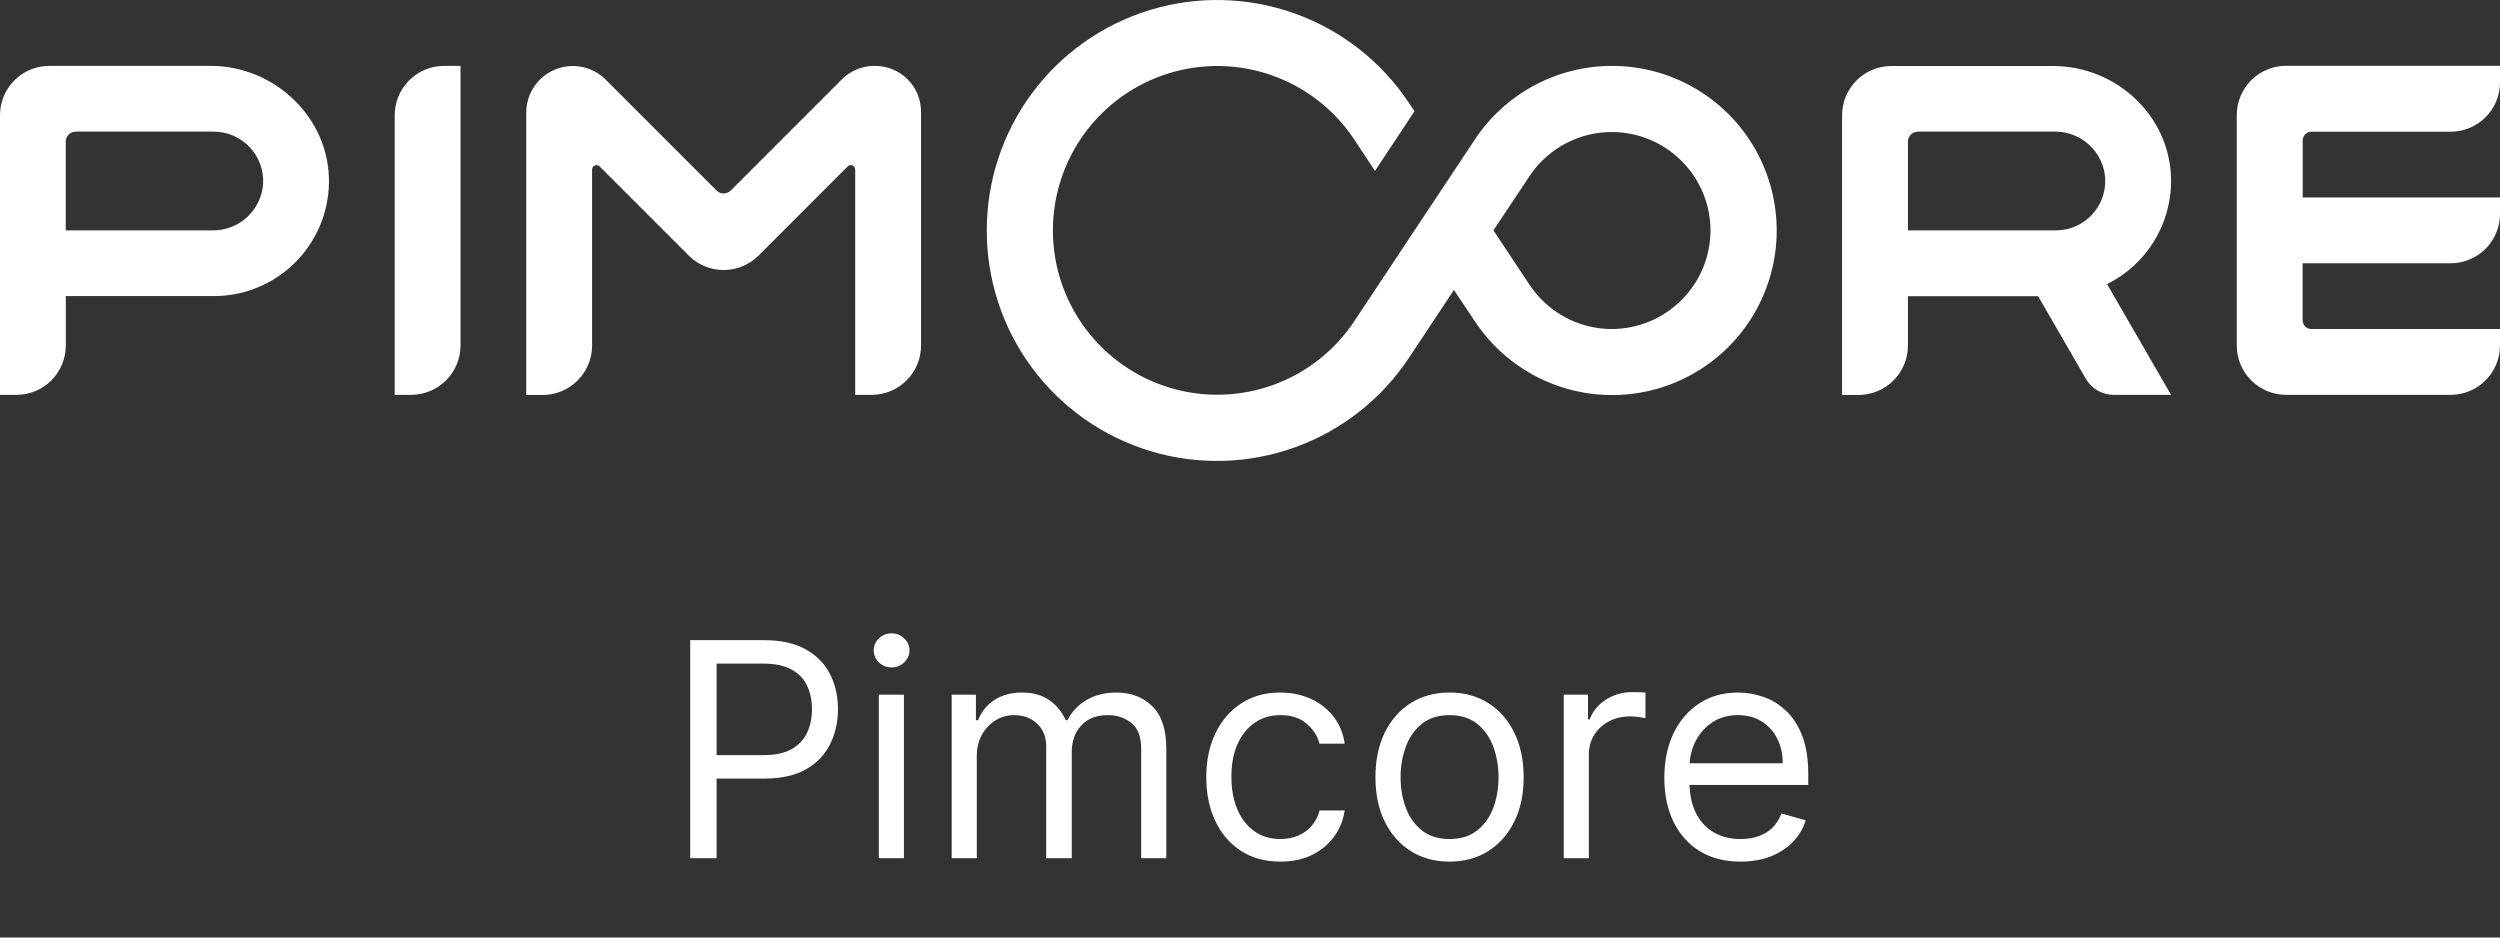
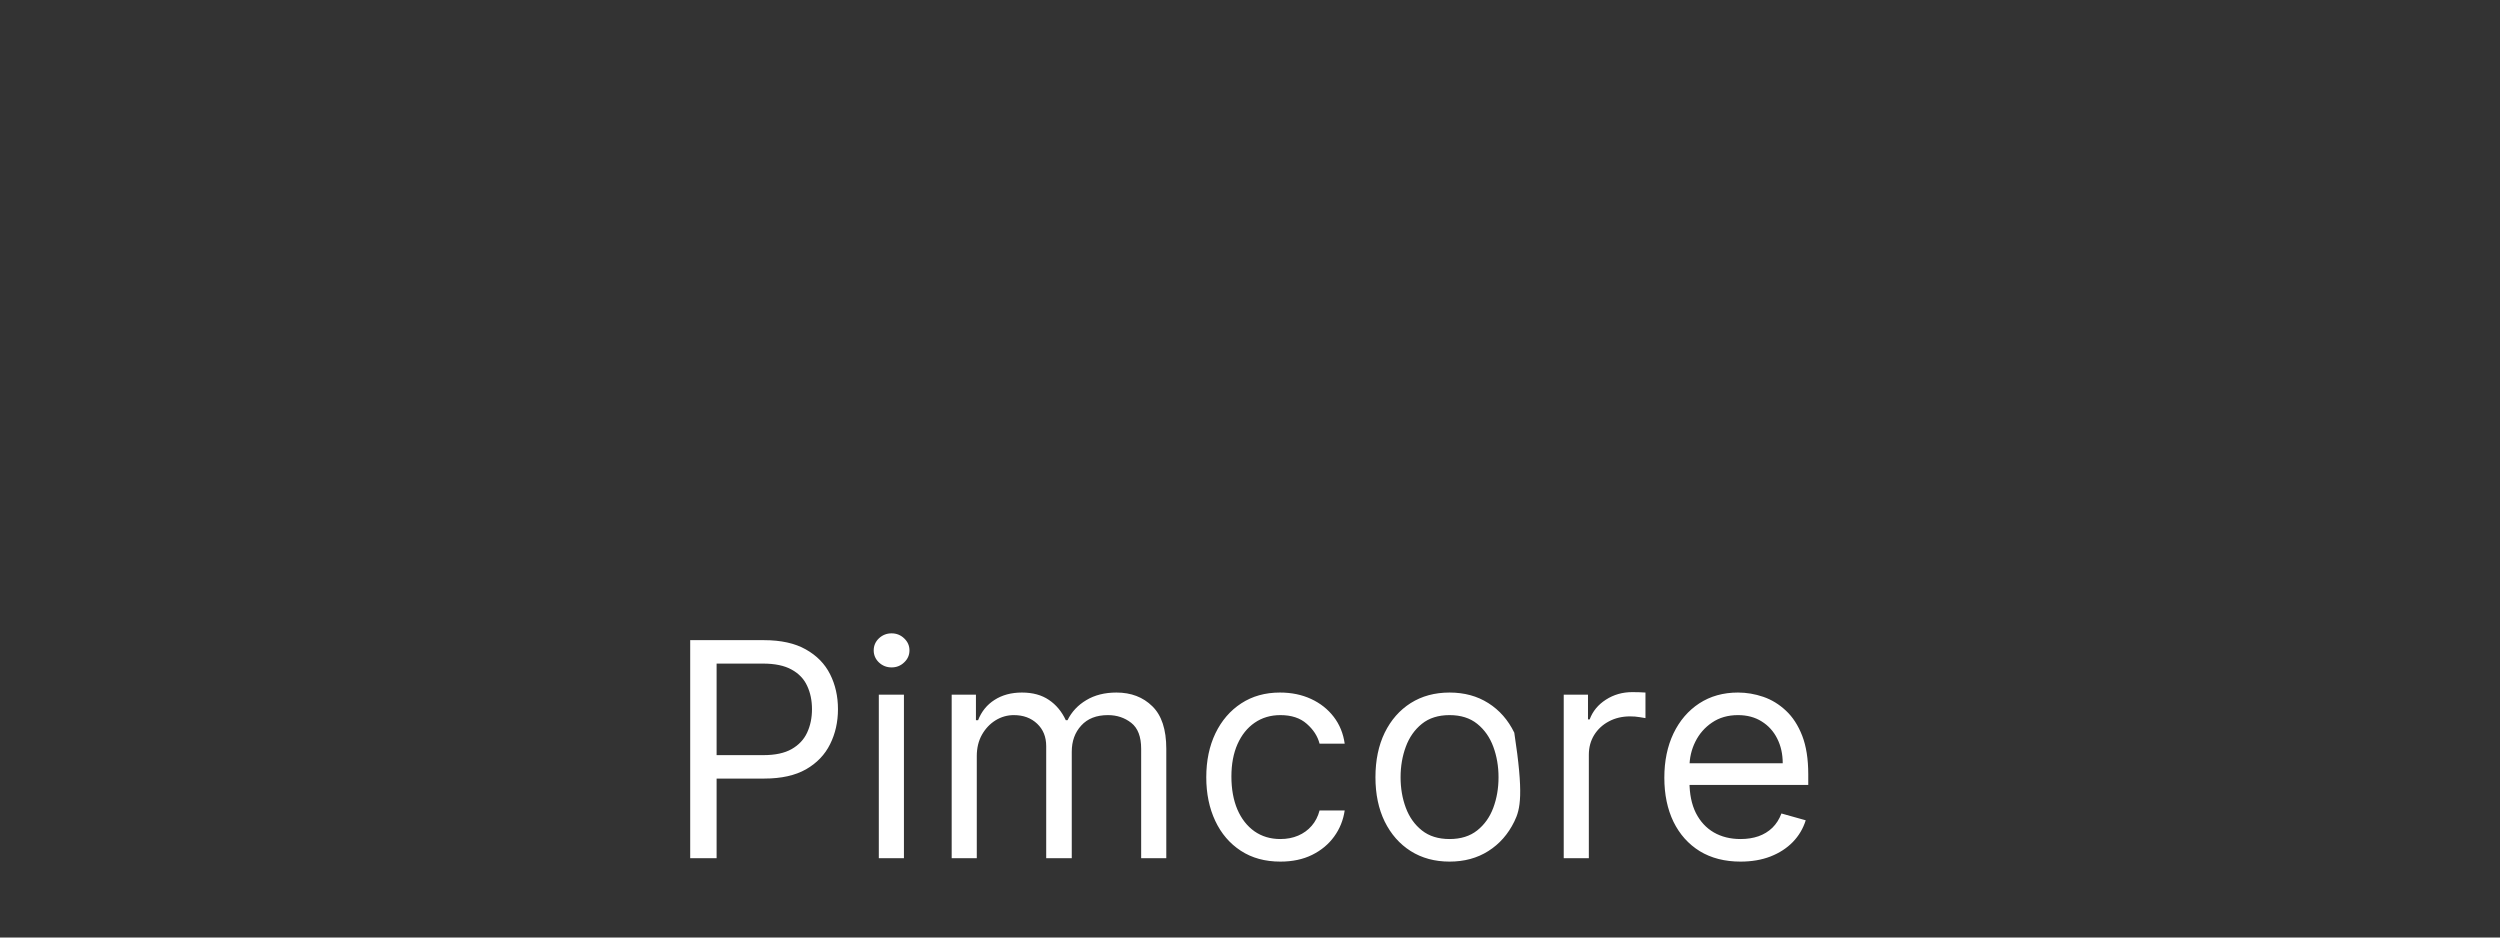
<svg xmlns="http://www.w3.org/2000/svg" width="112" height="42" viewBox="0 0 112 42" fill="none">
  <rect x="0" y="0" width="112" height="42" fill="#333333" stroke="none" />
-   <path d="M30.921 38.447V28.679H34.222C34.988 28.679 35.614 28.818 36.101 29.094C36.59 29.368 36.953 29.738 37.188 30.206C37.423 30.673 37.541 31.195 37.541 31.77C37.541 32.346 37.423 32.869 37.188 33.339C36.956 33.81 36.597 34.185 36.11 34.465C35.624 34.741 35.001 34.88 34.241 34.88H31.875V33.83H34.203C34.727 33.83 35.148 33.74 35.466 33.559C35.784 33.377 36.015 33.133 36.158 32.824C36.304 32.512 36.377 32.161 36.377 31.77C36.377 31.379 36.304 31.029 36.158 30.721C36.015 30.412 35.783 30.171 35.462 29.996C35.141 29.818 34.714 29.729 34.183 29.729H32.104V38.447H30.921ZM39.371 38.447V31.121H40.496V38.447H39.371ZM39.943 29.9C39.724 29.9 39.534 29.826 39.375 29.676C39.22 29.527 39.142 29.347 39.142 29.137C39.142 28.927 39.22 28.748 39.375 28.598C39.534 28.449 39.724 28.374 39.943 28.374C40.162 28.374 40.35 28.449 40.506 28.598C40.665 28.748 40.744 28.927 40.744 29.137C40.744 29.347 40.665 29.527 40.506 29.676C40.35 29.826 40.162 29.9 39.943 29.9ZM42.635 38.447V31.121H43.722V32.266H43.818C43.97 31.875 44.217 31.571 44.557 31.355C44.897 31.136 45.306 31.026 45.782 31.026C46.266 31.026 46.668 31.136 46.989 31.355C47.313 31.571 47.566 31.875 47.748 32.266H47.824C48.011 31.888 48.293 31.587 48.668 31.365C49.043 31.139 49.493 31.026 50.018 31.026C50.673 31.026 51.209 31.231 51.625 31.641C52.042 32.048 52.25 32.683 52.25 33.544V38.447H51.124V33.544C51.124 33.004 50.976 32.617 50.681 32.385C50.385 32.153 50.037 32.037 49.636 32.037C49.121 32.037 48.722 32.193 48.439 32.505C48.156 32.813 48.015 33.204 48.015 33.678V38.447H46.87V33.43C46.87 33.013 46.735 32.678 46.465 32.423C46.194 32.166 45.846 32.037 45.42 32.037C45.127 32.037 44.854 32.115 44.6 32.271C44.349 32.427 44.145 32.643 43.989 32.919C43.837 33.193 43.76 33.509 43.76 33.869V38.447H42.635ZM57.361 38.6C56.674 38.6 56.083 38.438 55.587 38.113C55.091 37.789 54.709 37.342 54.442 36.773C54.175 36.204 54.041 35.554 54.041 34.822C54.041 34.078 54.178 33.422 54.451 32.853C54.728 32.28 55.113 31.834 55.606 31.512C56.102 31.188 56.68 31.026 57.342 31.026C57.857 31.026 58.321 31.121 58.734 31.312C59.148 31.503 59.486 31.77 59.75 32.113C60.014 32.457 60.178 32.857 60.242 33.315H59.116C59.03 32.981 58.839 32.686 58.544 32.428C58.251 32.167 57.857 32.037 57.361 32.037C56.922 32.037 56.537 32.152 56.207 32.38C55.879 32.606 55.623 32.926 55.439 33.339C55.258 33.749 55.167 34.231 55.167 34.784C55.167 35.35 55.256 35.843 55.434 36.263C55.615 36.683 55.87 37.008 56.197 37.241C56.528 37.473 56.916 37.589 57.361 37.589C57.653 37.589 57.919 37.538 58.157 37.436C58.396 37.334 58.598 37.188 58.763 36.997C58.928 36.807 59.046 36.578 59.116 36.31H60.242C60.178 36.743 60.021 37.133 59.769 37.479C59.521 37.822 59.192 38.096 58.782 38.299C58.375 38.5 57.901 38.6 57.361 38.6ZM64.94 38.6C64.279 38.6 63.698 38.443 63.199 38.128C62.703 37.813 62.315 37.373 62.035 36.807C61.759 36.241 61.62 35.579 61.62 34.822C61.62 34.059 61.759 33.393 62.035 32.824C62.315 32.255 62.703 31.813 63.199 31.498C63.698 31.183 64.279 31.026 64.94 31.026C65.601 31.026 66.18 31.183 66.676 31.498C67.175 31.813 67.563 32.255 67.84 32.824C68.12 33.393 68.26 34.059 68.26 34.822C68.26 35.579 68.12 36.241 67.84 36.807C67.563 37.373 67.175 37.813 66.676 38.128C66.18 38.443 65.601 38.6 64.94 38.6ZM64.94 37.589C65.442 37.589 65.856 37.46 66.18 37.202C66.504 36.945 66.744 36.606 66.9 36.187C67.056 35.767 67.134 35.312 67.134 34.822C67.134 34.333 67.056 33.877 66.9 33.454C66.744 33.031 66.504 32.689 66.18 32.428C65.856 32.167 65.442 32.037 64.94 32.037C64.438 32.037 64.024 32.167 63.7 32.428C63.376 32.689 63.136 33.031 62.98 33.454C62.824 33.877 62.746 34.333 62.746 34.822C62.746 35.312 62.824 35.767 62.98 36.187C63.136 36.606 63.376 36.945 63.7 37.202C64.024 37.46 64.438 37.589 64.94 37.589ZM70.055 38.447V31.121H71.142V32.228H71.218C71.352 31.865 71.593 31.571 71.943 31.346C72.293 31.12 72.687 31.007 73.126 31.007C73.209 31.007 73.312 31.009 73.436 31.012C73.56 31.015 73.654 31.02 73.717 31.026V32.171C73.679 32.161 73.592 32.147 73.455 32.128C73.322 32.105 73.18 32.094 73.031 32.094C72.674 32.094 72.356 32.169 72.077 32.319C71.8 32.465 71.581 32.668 71.418 32.929C71.26 33.187 71.18 33.481 71.18 33.811V38.447H70.055ZM77.977 38.6C77.271 38.6 76.662 38.444 76.15 38.133C75.641 37.818 75.249 37.379 74.972 36.816C74.699 36.25 74.562 35.592 74.562 34.842C74.562 34.091 74.699 33.43 74.972 32.857C75.249 32.282 75.634 31.834 76.126 31.512C76.623 31.188 77.201 31.026 77.862 31.026C78.244 31.026 78.621 31.09 78.993 31.217C79.365 31.344 79.704 31.551 80.009 31.837C80.314 32.12 80.557 32.495 80.739 32.962C80.92 33.43 81.01 34.005 81.01 34.689V35.166H75.363V34.193H79.866C79.866 33.779 79.783 33.411 79.618 33.086C79.456 32.762 79.223 32.506 78.921 32.319C78.623 32.131 78.269 32.037 77.862 32.037C77.414 32.037 77.026 32.148 76.699 32.371C76.374 32.59 76.125 32.877 75.95 33.23C75.775 33.582 75.688 33.961 75.688 34.365V35.013C75.688 35.566 75.783 36.035 75.974 36.42C76.168 36.802 76.436 37.093 76.78 37.293C77.123 37.49 77.522 37.589 77.977 37.589C78.273 37.589 78.54 37.547 78.778 37.465C79.02 37.379 79.228 37.252 79.403 37.083C79.578 36.911 79.713 36.699 79.808 36.444L80.896 36.749C80.781 37.118 80.589 37.443 80.319 37.722C80.049 37.999 79.715 38.215 79.317 38.371C78.92 38.524 78.473 38.6 77.977 38.6Z" fill="white" />
-   <path d="M112 3.689C112 4.276 111.767 4.839 111.352 5.254C110.937 5.668 110.375 5.901 109.788 5.901H103.553C103.449 5.901 103.35 5.943 103.276 6.016C103.203 6.09 103.161 6.189 103.161 6.293V8.846H112V9.583C112 10.17 111.767 10.733 111.352 11.148C110.937 11.562 110.375 11.795 109.788 11.795H103.157V14.348C103.157 14.563 103.334 14.74 103.549 14.74H112V15.477C112 16.064 111.767 16.627 111.352 17.041C110.937 17.456 110.375 17.689 109.788 17.689H102.419C101.833 17.689 101.27 17.456 100.855 17.041C100.44 16.627 100.207 16.064 100.207 15.477V5.159C100.207 3.941 101.197 2.947 102.419 2.947H112V3.689ZM85.918 5.901C85.8 5.901 85.688 5.948 85.605 6.031C85.521 6.114 85.475 6.227 85.475 6.345V10.321H92.106C93.366 10.321 94.379 9.261 94.313 7.987C94.275 7.419 94.022 6.886 93.605 6.498C93.188 6.109 92.639 5.894 92.069 5.897H85.918M97.263 8.043C97.286 10.097 96.115 11.875 94.397 12.729L97.263 17.689H94.71C94.451 17.692 94.196 17.625 93.972 17.495C93.748 17.365 93.563 17.178 93.436 16.952L91.308 13.27H85.475V15.482C85.475 16.069 85.242 16.631 84.827 17.046C84.412 17.461 83.849 17.694 83.263 17.694H82.525V5.169C82.525 3.946 83.515 2.957 84.737 2.957H91.966C94.813 2.952 97.23 5.197 97.263 8.043ZM72.212 14.74C73.383 14.736 74.505 14.27 75.333 13.442C76.161 12.614 76.628 11.492 76.631 10.321C76.627 9.373 76.319 8.452 75.753 7.693C75.186 6.934 74.391 6.377 73.484 6.104C72.576 5.83 71.606 5.855 70.714 6.175C69.822 6.495 69.057 7.093 68.53 7.88L66.906 10.321L68.516 12.747C69.309 13.947 70.667 14.74 72.212 14.74ZM72.212 2.952C73.488 2.95 74.742 3.28 75.853 3.908C76.963 4.536 77.892 5.442 78.548 6.536C79.203 7.631 79.564 8.877 79.594 10.152C79.624 11.428 79.322 12.689 78.719 13.813C78.115 14.938 77.23 15.886 76.15 16.565C75.071 17.245 73.833 17.633 72.558 17.691C71.284 17.749 70.016 17.476 68.879 16.897C67.742 16.318 66.774 15.455 66.071 14.39L65.137 12.99L63.131 16.014C61.909 17.867 60.122 19.276 58.036 20.032C55.949 20.789 53.675 20.852 51.549 20.213C49.424 19.573 47.562 18.265 46.239 16.483C44.916 14.701 44.204 12.54 44.207 10.321C44.207 8.107 44.919 5.951 46.237 4.172C47.556 2.394 49.412 1.087 51.531 0.444C53.65 -0.198 55.92 -0.142 58.004 0.604C60.089 1.351 61.878 2.748 63.107 4.59L63.369 4.982L61.6 7.656L60.634 6.195C59.749 4.887 58.468 3.898 56.978 3.374C55.488 2.85 53.87 2.819 52.361 3.285C50.852 3.751 49.533 4.689 48.598 5.962C47.663 7.235 47.163 8.775 47.17 10.354C47.177 11.933 47.692 13.468 48.638 14.733C49.584 15.997 50.912 16.924 52.425 17.376C53.938 17.828 55.556 17.782 57.041 17.245C58.526 16.707 59.799 15.706 60.671 14.39L66.066 6.261C66.737 5.245 67.65 4.41 68.723 3.833C69.795 3.256 70.994 2.953 72.212 2.952ZM37.711 3.559L32.732 8.538C32.649 8.621 32.536 8.667 32.419 8.667C32.302 8.667 32.19 8.621 32.107 8.538L27.137 3.568C26.845 3.276 26.473 3.078 26.069 2.998C25.664 2.917 25.245 2.958 24.864 3.116C24.483 3.274 24.157 3.541 23.928 3.884C23.699 4.227 23.576 4.63 23.576 5.043V17.694H24.313C24.9 17.694 25.463 17.461 25.878 17.046C26.292 16.631 26.525 16.069 26.525 15.482V7.595C26.525 7.423 26.735 7.334 26.861 7.455L30.856 11.45C31.271 11.864 31.833 12.097 32.419 12.097C33.006 12.097 33.568 11.864 33.983 11.45L37.977 7.455C38.005 7.427 38.04 7.408 38.078 7.4C38.117 7.393 38.157 7.397 38.193 7.412C38.229 7.427 38.26 7.452 38.281 7.485C38.303 7.518 38.314 7.556 38.313 7.595V17.689H39.051C39.637 17.689 40.2 17.456 40.615 17.041C41.03 16.627 41.263 16.064 41.263 15.477V5.015C41.264 4.744 41.211 4.475 41.108 4.224C41.005 3.973 40.853 3.745 40.661 3.553C40.469 3.362 40.242 3.21 39.991 3.107C39.74 3.003 39.471 2.951 39.2 2.952H39.167C38.897 2.952 38.629 3.006 38.379 3.11C38.129 3.214 37.902 3.367 37.711 3.559ZM18.419 17.689C19.006 17.689 19.569 17.456 19.983 17.041C20.398 16.627 20.631 16.064 20.631 15.477V2.952H19.894C19.307 2.952 18.745 3.185 18.33 3.6C17.915 4.015 17.682 4.577 17.682 5.164V17.689H18.419ZM9.515 10.321C10.092 10.33 10.649 10.117 11.072 9.726C11.496 9.335 11.752 8.796 11.788 8.221C11.803 7.922 11.756 7.622 11.652 7.342C11.548 7.061 11.387 6.804 11.181 6.587C10.975 6.37 10.727 6.197 10.452 6.078C10.177 5.959 9.88 5.898 9.581 5.897H3.388C3.271 5.898 3.159 5.945 3.076 6.028C2.993 6.111 2.946 6.223 2.945 6.34V10.321H9.515ZM9.445 2.952C12.334 2.952 14.793 5.318 14.737 8.207C14.712 9.557 14.157 10.844 13.193 11.79C12.229 12.736 10.931 13.266 9.581 13.265H2.949V15.477C2.949 16.064 2.716 16.627 2.301 17.041C1.887 17.456 1.324 17.689 0.737 17.689H0V5.164C0 3.941 0.989 2.952 2.212 2.952H9.445Z" fill="white" />
+   <path d="M30.921 38.447V28.679H34.222C34.988 28.679 35.614 28.818 36.101 29.094C36.59 29.368 36.953 29.738 37.188 30.206C37.423 30.673 37.541 31.195 37.541 31.77C37.541 32.346 37.423 32.869 37.188 33.339C36.956 33.81 36.597 34.185 36.11 34.465C35.624 34.741 35.001 34.88 34.241 34.88H31.875V33.83H34.203C34.727 33.83 35.148 33.74 35.466 33.559C35.784 33.377 36.015 33.133 36.158 32.824C36.304 32.512 36.377 32.161 36.377 31.77C36.377 31.379 36.304 31.029 36.158 30.721C36.015 30.412 35.783 30.171 35.462 29.996C35.141 29.818 34.714 29.729 34.183 29.729H32.104V38.447H30.921ZM39.371 38.447V31.121H40.496V38.447H39.371ZM39.943 29.9C39.724 29.9 39.534 29.826 39.375 29.676C39.22 29.527 39.142 29.347 39.142 29.137C39.142 28.927 39.22 28.748 39.375 28.598C39.534 28.449 39.724 28.374 39.943 28.374C40.162 28.374 40.35 28.449 40.506 28.598C40.665 28.748 40.744 28.927 40.744 29.137C40.744 29.347 40.665 29.527 40.506 29.676C40.35 29.826 40.162 29.9 39.943 29.9ZM42.635 38.447V31.121H43.722V32.266H43.818C43.97 31.875 44.217 31.571 44.557 31.355C44.897 31.136 45.306 31.026 45.782 31.026C46.266 31.026 46.668 31.136 46.989 31.355C47.313 31.571 47.566 31.875 47.748 32.266H47.824C48.011 31.888 48.293 31.587 48.668 31.365C49.043 31.139 49.493 31.026 50.018 31.026C50.673 31.026 51.209 31.231 51.625 31.641C52.042 32.048 52.25 32.683 52.25 33.544V38.447H51.124V33.544C51.124 33.004 50.976 32.617 50.681 32.385C50.385 32.153 50.037 32.037 49.636 32.037C49.121 32.037 48.722 32.193 48.439 32.505C48.156 32.813 48.015 33.204 48.015 33.678V38.447H46.87V33.43C46.87 33.013 46.735 32.678 46.465 32.423C46.194 32.166 45.846 32.037 45.42 32.037C45.127 32.037 44.854 32.115 44.6 32.271C44.349 32.427 44.145 32.643 43.989 32.919C43.837 33.193 43.76 33.509 43.76 33.869V38.447H42.635ZM57.361 38.6C56.674 38.6 56.083 38.438 55.587 38.113C55.091 37.789 54.709 37.342 54.442 36.773C54.175 36.204 54.041 35.554 54.041 34.822C54.041 34.078 54.178 33.422 54.451 32.853C54.728 32.28 55.113 31.834 55.606 31.512C56.102 31.188 56.68 31.026 57.342 31.026C57.857 31.026 58.321 31.121 58.734 31.312C59.148 31.503 59.486 31.77 59.75 32.113C60.014 32.457 60.178 32.857 60.242 33.315H59.116C59.03 32.981 58.839 32.686 58.544 32.428C58.251 32.167 57.857 32.037 57.361 32.037C56.922 32.037 56.537 32.152 56.207 32.38C55.879 32.606 55.623 32.926 55.439 33.339C55.258 33.749 55.167 34.231 55.167 34.784C55.167 35.35 55.256 35.843 55.434 36.263C55.615 36.683 55.87 37.008 56.197 37.241C56.528 37.473 56.916 37.589 57.361 37.589C57.653 37.589 57.919 37.538 58.157 37.436C58.396 37.334 58.598 37.188 58.763 36.997C58.928 36.807 59.046 36.578 59.116 36.31H60.242C60.178 36.743 60.021 37.133 59.769 37.479C59.521 37.822 59.192 38.096 58.782 38.299C58.375 38.5 57.901 38.6 57.361 38.6ZM64.94 38.6C64.279 38.6 63.698 38.443 63.199 38.128C62.703 37.813 62.315 37.373 62.035 36.807C61.759 36.241 61.62 35.579 61.62 34.822C61.62 34.059 61.759 33.393 62.035 32.824C62.315 32.255 62.703 31.813 63.199 31.498C63.698 31.183 64.279 31.026 64.94 31.026C65.601 31.026 66.18 31.183 66.676 31.498C67.175 31.813 67.563 32.255 67.84 32.824C68.26 35.579 68.12 36.241 67.84 36.807C67.563 37.373 67.175 37.813 66.676 38.128C66.18 38.443 65.601 38.6 64.94 38.6ZM64.94 37.589C65.442 37.589 65.856 37.46 66.18 37.202C66.504 36.945 66.744 36.606 66.9 36.187C67.056 35.767 67.134 35.312 67.134 34.822C67.134 34.333 67.056 33.877 66.9 33.454C66.744 33.031 66.504 32.689 66.18 32.428C65.856 32.167 65.442 32.037 64.94 32.037C64.438 32.037 64.024 32.167 63.7 32.428C63.376 32.689 63.136 33.031 62.98 33.454C62.824 33.877 62.746 34.333 62.746 34.822C62.746 35.312 62.824 35.767 62.98 36.187C63.136 36.606 63.376 36.945 63.7 37.202C64.024 37.46 64.438 37.589 64.94 37.589ZM70.055 38.447V31.121H71.142V32.228H71.218C71.352 31.865 71.593 31.571 71.943 31.346C72.293 31.12 72.687 31.007 73.126 31.007C73.209 31.007 73.312 31.009 73.436 31.012C73.56 31.015 73.654 31.02 73.717 31.026V32.171C73.679 32.161 73.592 32.147 73.455 32.128C73.322 32.105 73.18 32.094 73.031 32.094C72.674 32.094 72.356 32.169 72.077 32.319C71.8 32.465 71.581 32.668 71.418 32.929C71.26 33.187 71.18 33.481 71.18 33.811V38.447H70.055ZM77.977 38.6C77.271 38.6 76.662 38.444 76.15 38.133C75.641 37.818 75.249 37.379 74.972 36.816C74.699 36.25 74.562 35.592 74.562 34.842C74.562 34.091 74.699 33.43 74.972 32.857C75.249 32.282 75.634 31.834 76.126 31.512C76.623 31.188 77.201 31.026 77.862 31.026C78.244 31.026 78.621 31.09 78.993 31.217C79.365 31.344 79.704 31.551 80.009 31.837C80.314 32.12 80.557 32.495 80.739 32.962C80.92 33.43 81.01 34.005 81.01 34.689V35.166H75.363V34.193H79.866C79.866 33.779 79.783 33.411 79.618 33.086C79.456 32.762 79.223 32.506 78.921 32.319C78.623 32.131 78.269 32.037 77.862 32.037C77.414 32.037 77.026 32.148 76.699 32.371C76.374 32.59 76.125 32.877 75.95 33.23C75.775 33.582 75.688 33.961 75.688 34.365V35.013C75.688 35.566 75.783 36.035 75.974 36.42C76.168 36.802 76.436 37.093 76.78 37.293C77.123 37.49 77.522 37.589 77.977 37.589C78.273 37.589 78.54 37.547 78.778 37.465C79.02 37.379 79.228 37.252 79.403 37.083C79.578 36.911 79.713 36.699 79.808 36.444L80.896 36.749C80.781 37.118 80.589 37.443 80.319 37.722C80.049 37.999 79.715 38.215 79.317 38.371C78.92 38.524 78.473 38.6 77.977 38.6Z" fill="white" />
</svg>